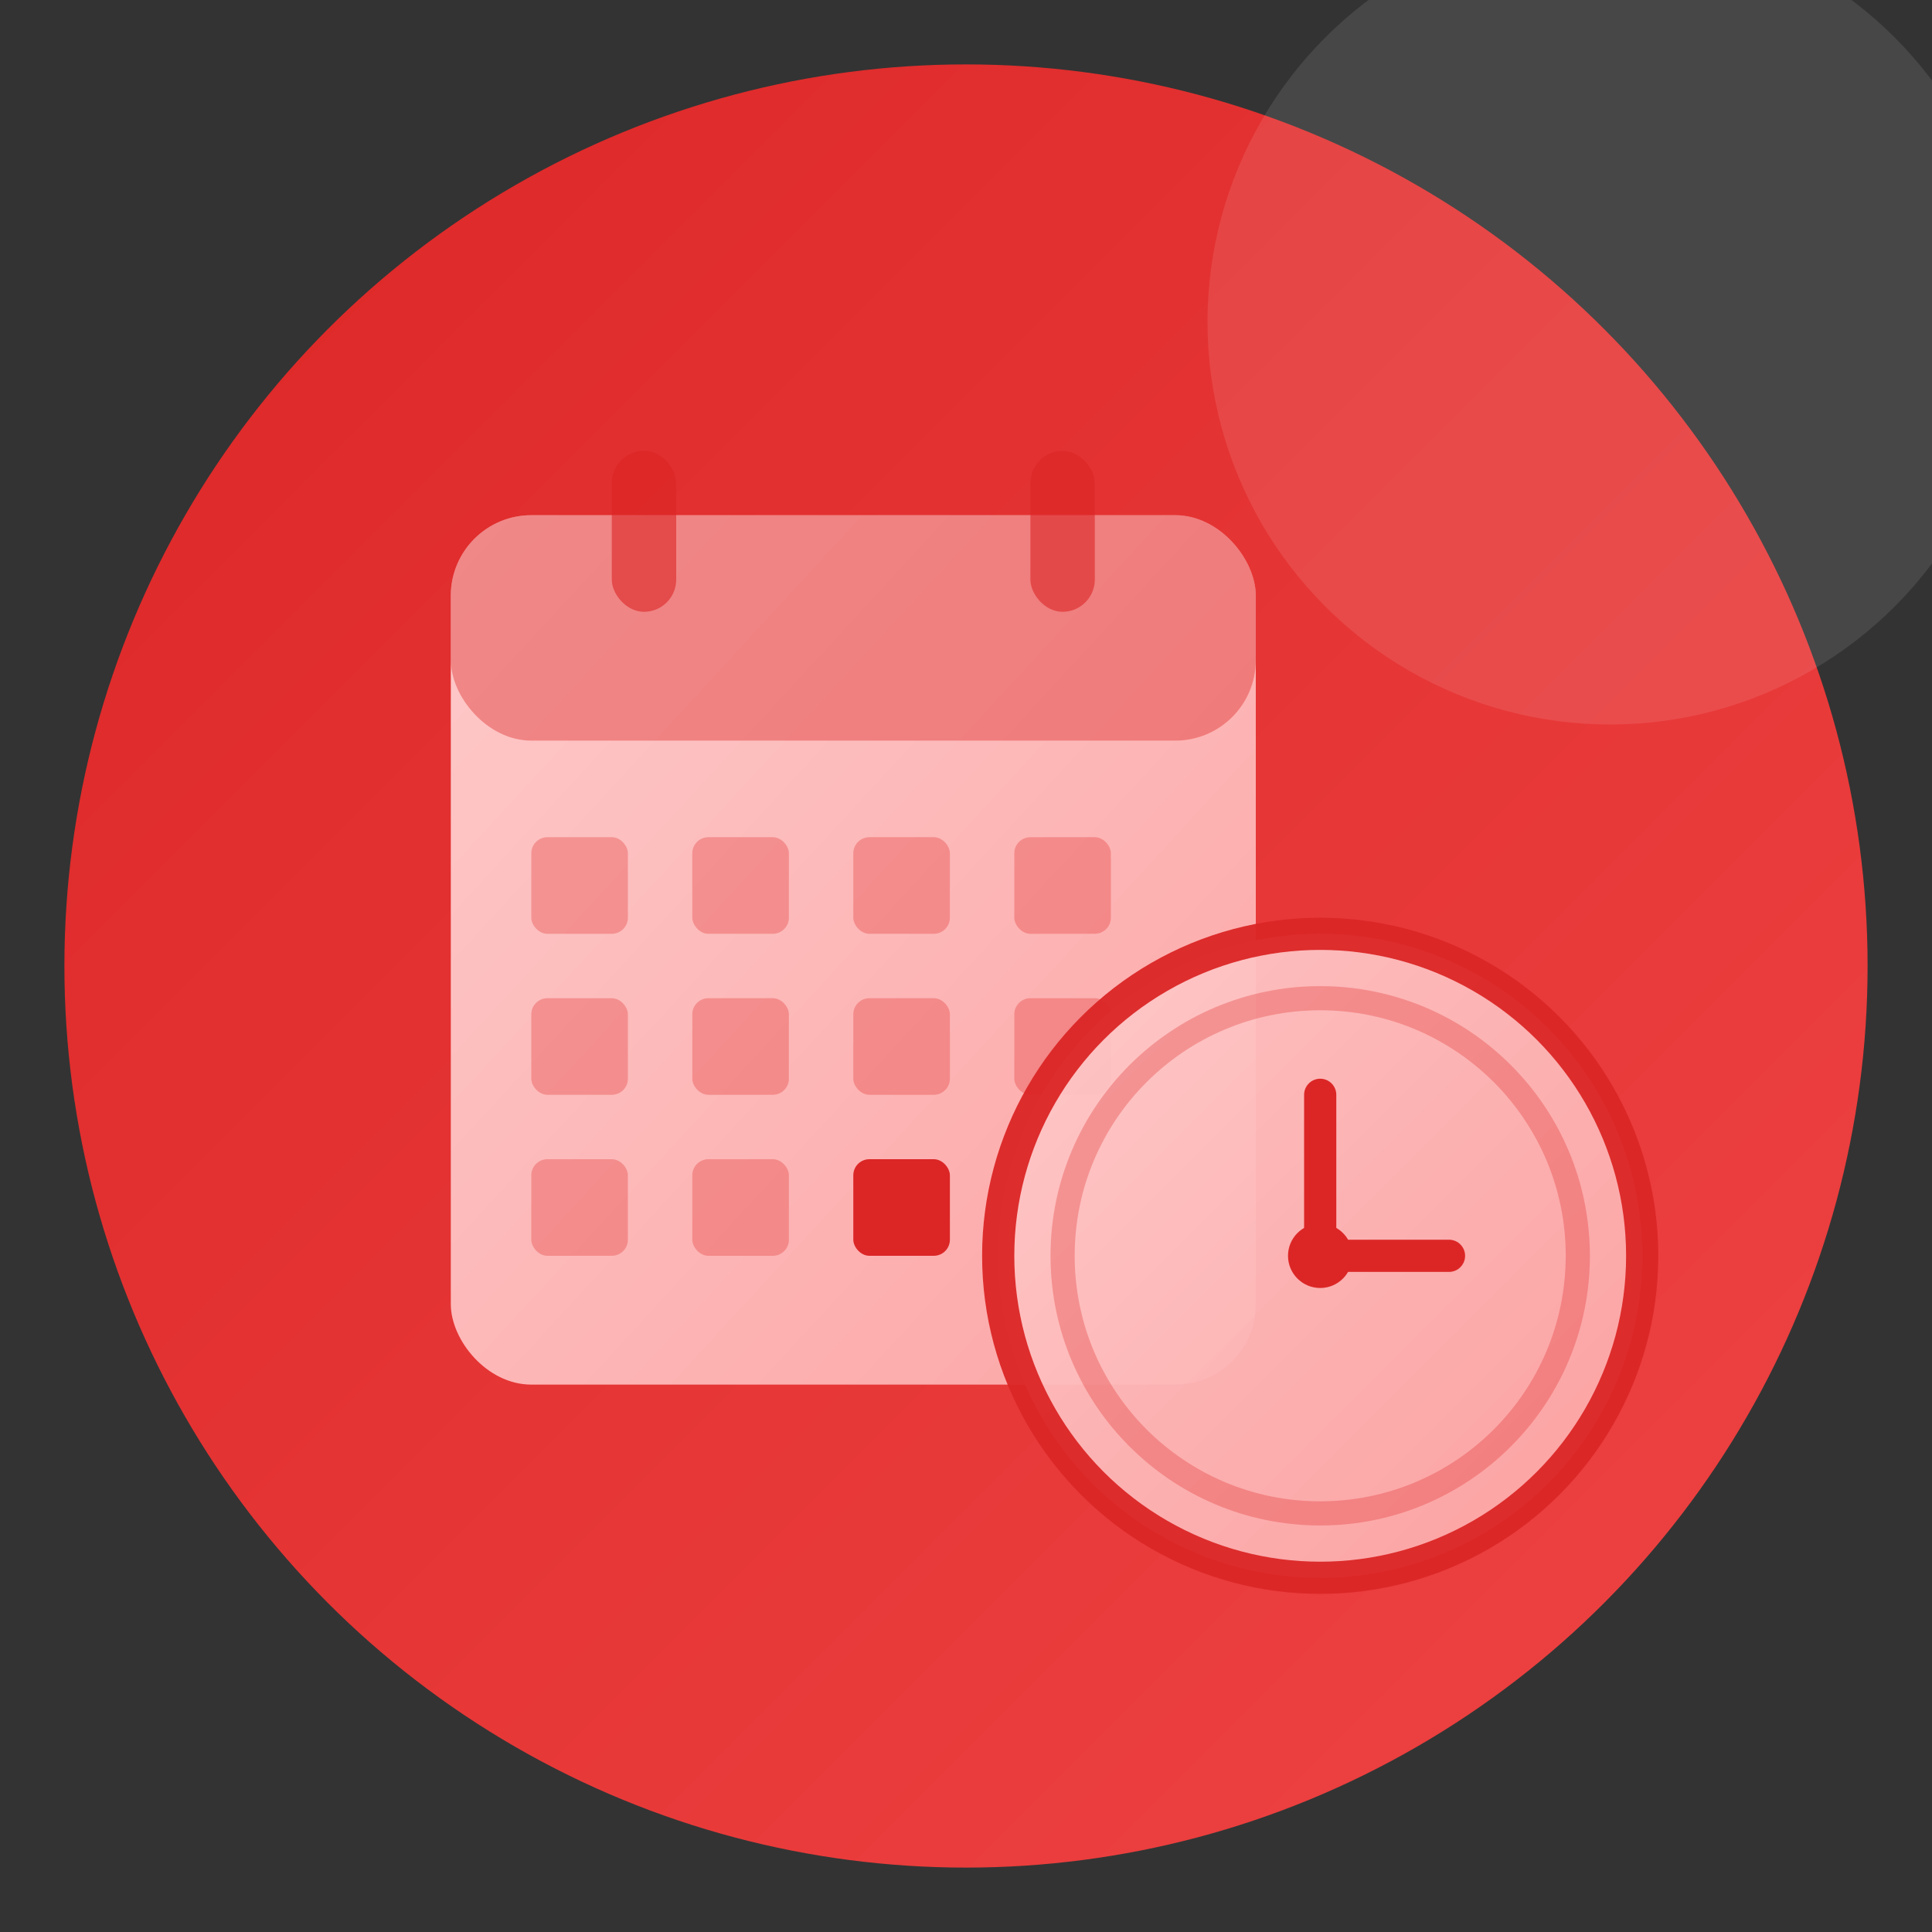
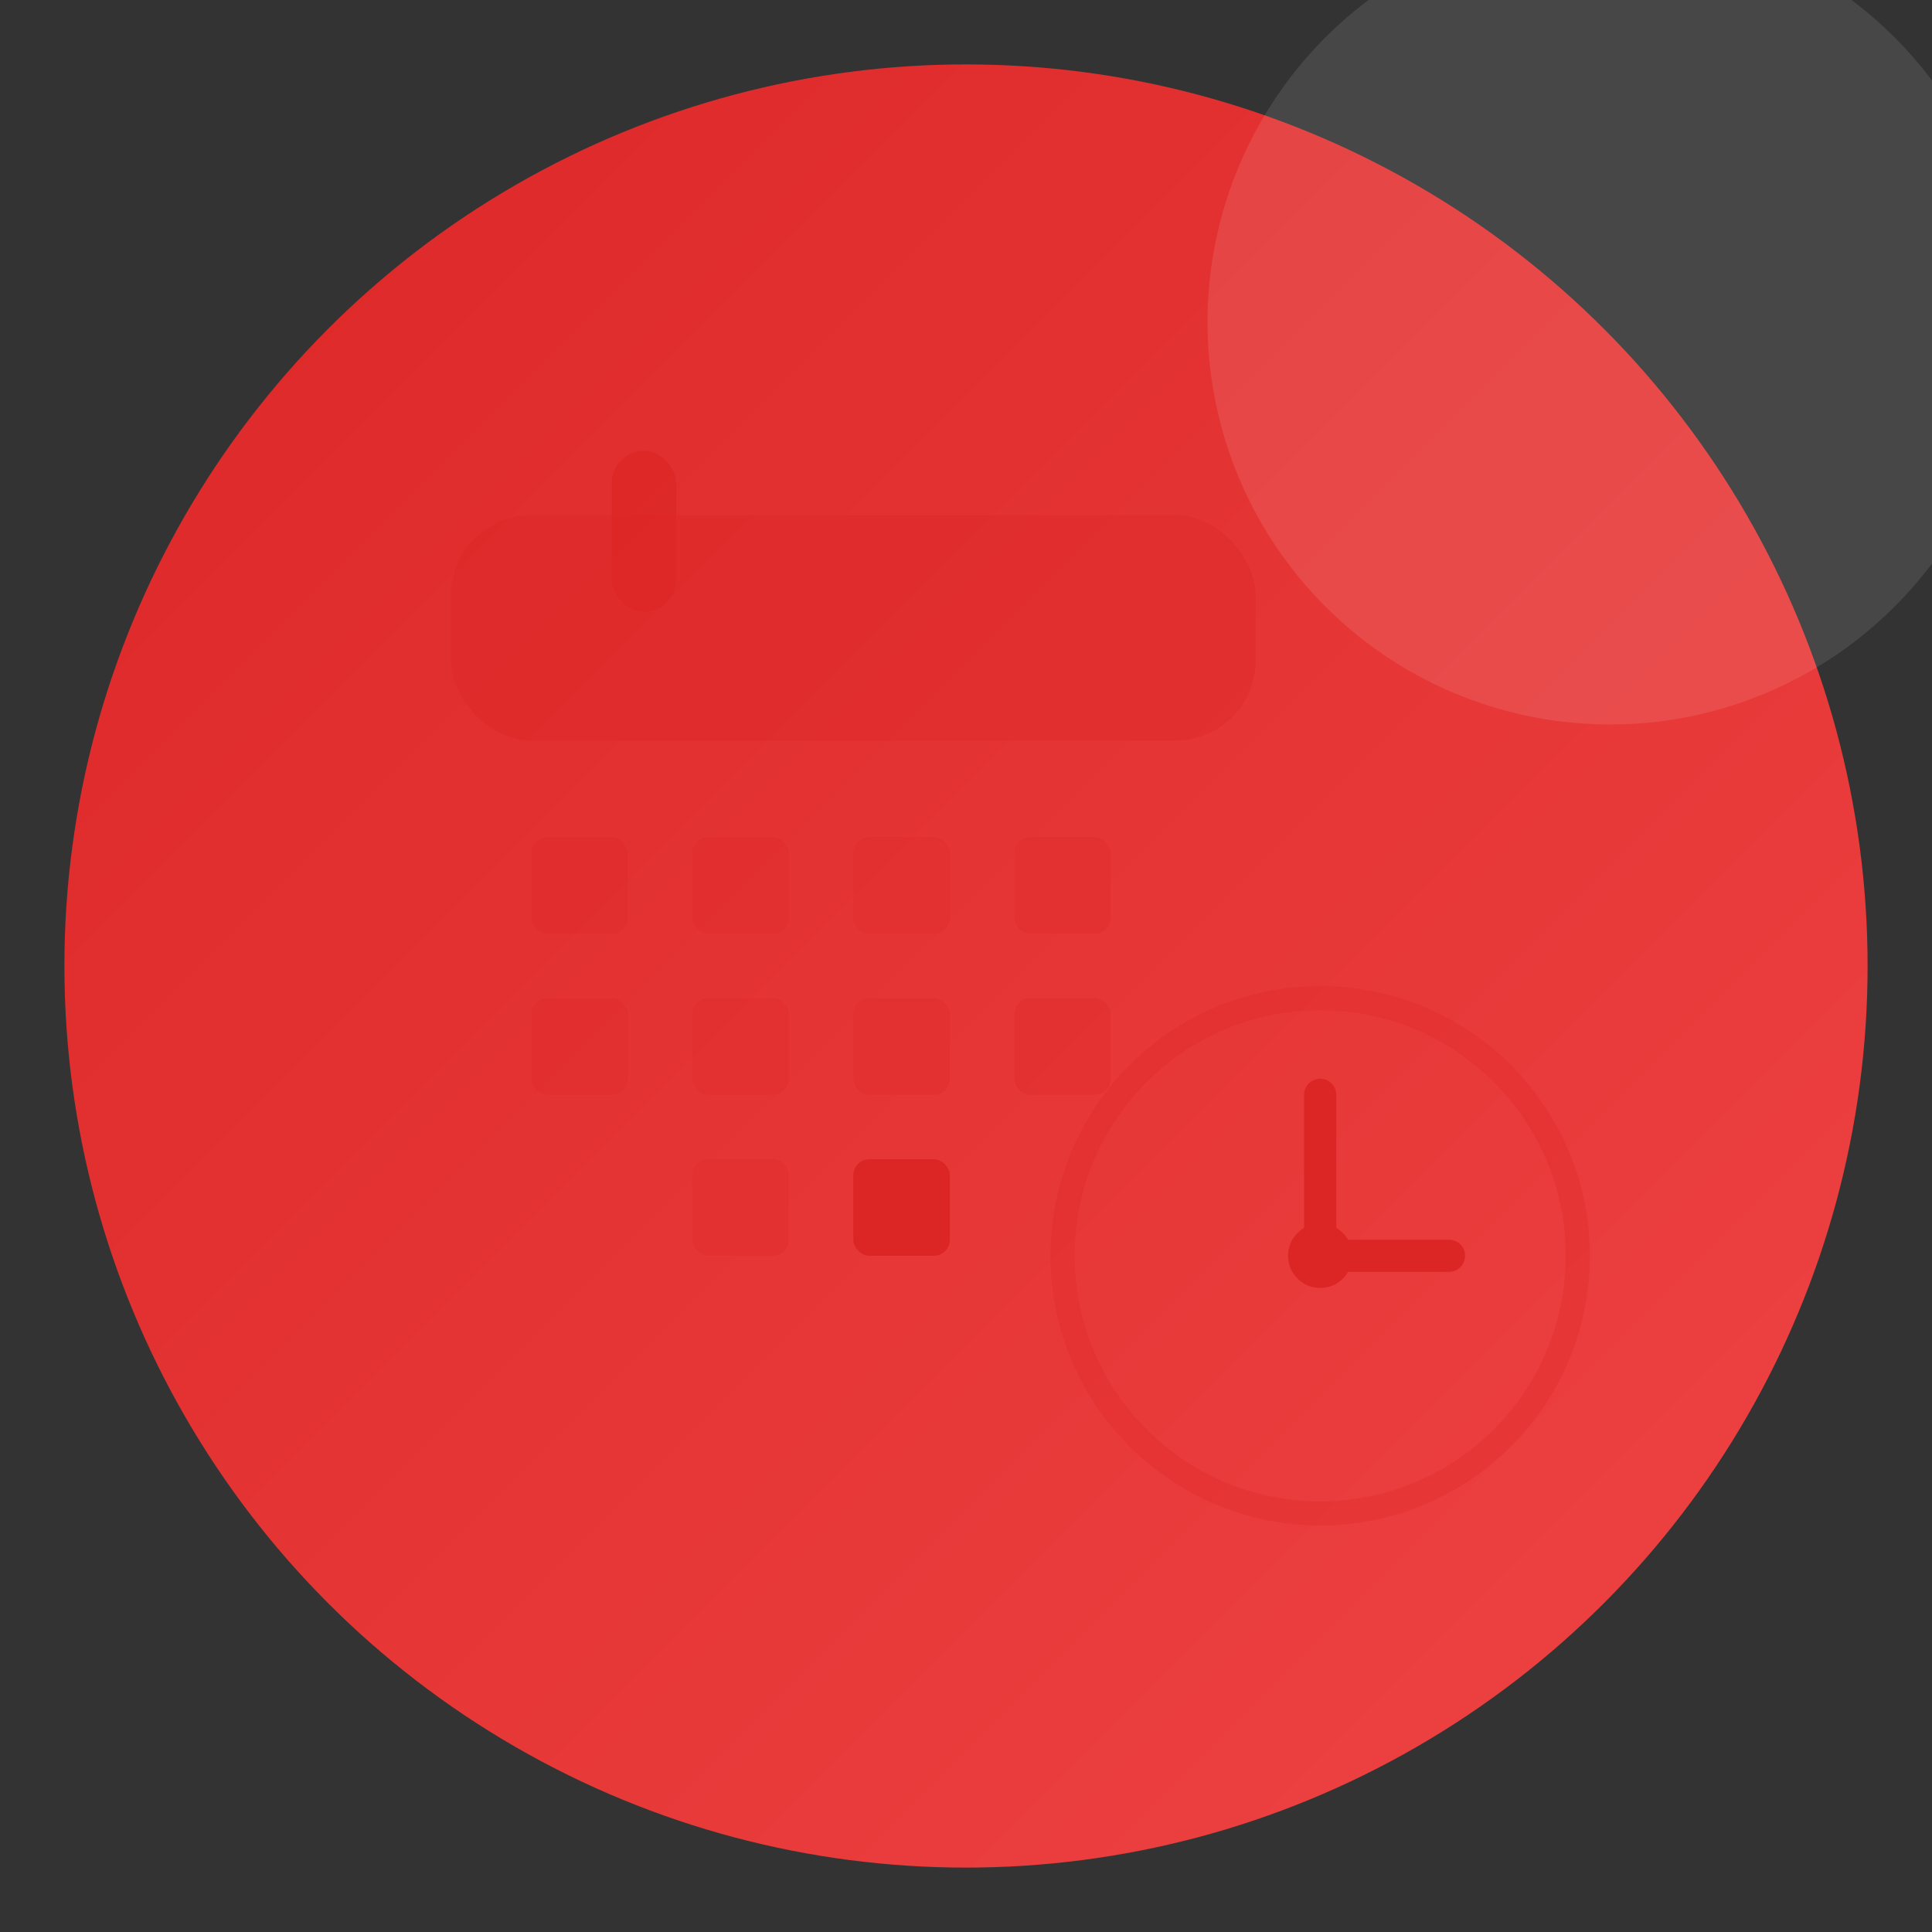
<svg xmlns="http://www.w3.org/2000/svg" viewBox="0 0 120 120" fill="none">
  <rect x="0" y="0" width="120" height="120" fill="#333333" stroke="none" />
  <defs>
    <linearGradient id="bg-penej" x1="0%" y1="0%" x2="100%" y2="100%">
      <stop offset="0%" style="stop-color:#dc2626" />
      <stop offset="100%" style="stop-color:#ef4444" />
    </linearGradient>
    <linearGradient id="icon-penej" x1="0%" y1="0%" x2="100%" y2="100%">
      <stop offset="0%" style="stop-color:#fecaca" />
      <stop offset="100%" style="stop-color:#fca5a5" />
    </linearGradient>
  </defs>
  <circle cx="60" cy="60" r="56" fill="url(#bg-penej)" />
-   <rect x="28" y="32" width="50" height="54" rx="5" fill="url(#icon-penej)" />
  <rect x="28" y="32" width="50" height="14" rx="5" fill="#dc2626" opacity="0.4" />
  <rect x="38" y="28" width="4" height="10" rx="2" fill="#dc2626" opacity="0.6" />
-   <rect x="64" y="28" width="4" height="10" rx="2" fill="#dc2626" opacity="0.6" />
  <g fill="#dc2626" opacity="0.3">
    <rect x="33" y="52" width="6" height="6" rx="1" />
    <rect x="43" y="52" width="6" height="6" rx="1" />
    <rect x="53" y="52" width="6" height="6" rx="1" />
    <rect x="63" y="52" width="6" height="6" rx="1" />
    <rect x="33" y="62" width="6" height="6" rx="1" />
    <rect x="43" y="62" width="6" height="6" rx="1" />
    <rect x="53" y="62" width="6" height="6" rx="1" />
    <rect x="63" y="62" width="6" height="6" rx="1" />
-     <rect x="33" y="72" width="6" height="6" rx="1" />
    <rect x="43" y="72" width="6" height="6" rx="1" />
  </g>
  <rect x="53" y="72" width="6" height="6" rx="1" fill="#dc2626" />
-   <circle cx="82" cy="78" r="20" fill="url(#icon-penej)" stroke="#dc2626" stroke-width="2" opacity="0.95" />
  <circle cx="82" cy="78" r="16" fill="none" stroke="#dc2626" stroke-width="1.5" opacity="0.3" />
  <line x1="82" y1="78" x2="82" y2="68" stroke="#dc2626" stroke-width="2" stroke-linecap="round" />
  <line x1="82" y1="78" x2="90" y2="78" stroke="#dc2626" stroke-width="2" stroke-linecap="round" />
  <circle cx="82" cy="78" r="2" fill="#dc2626" />
  <circle cx="100" cy="20" r="25" fill="#ffffff" opacity="0.1" />
</svg>